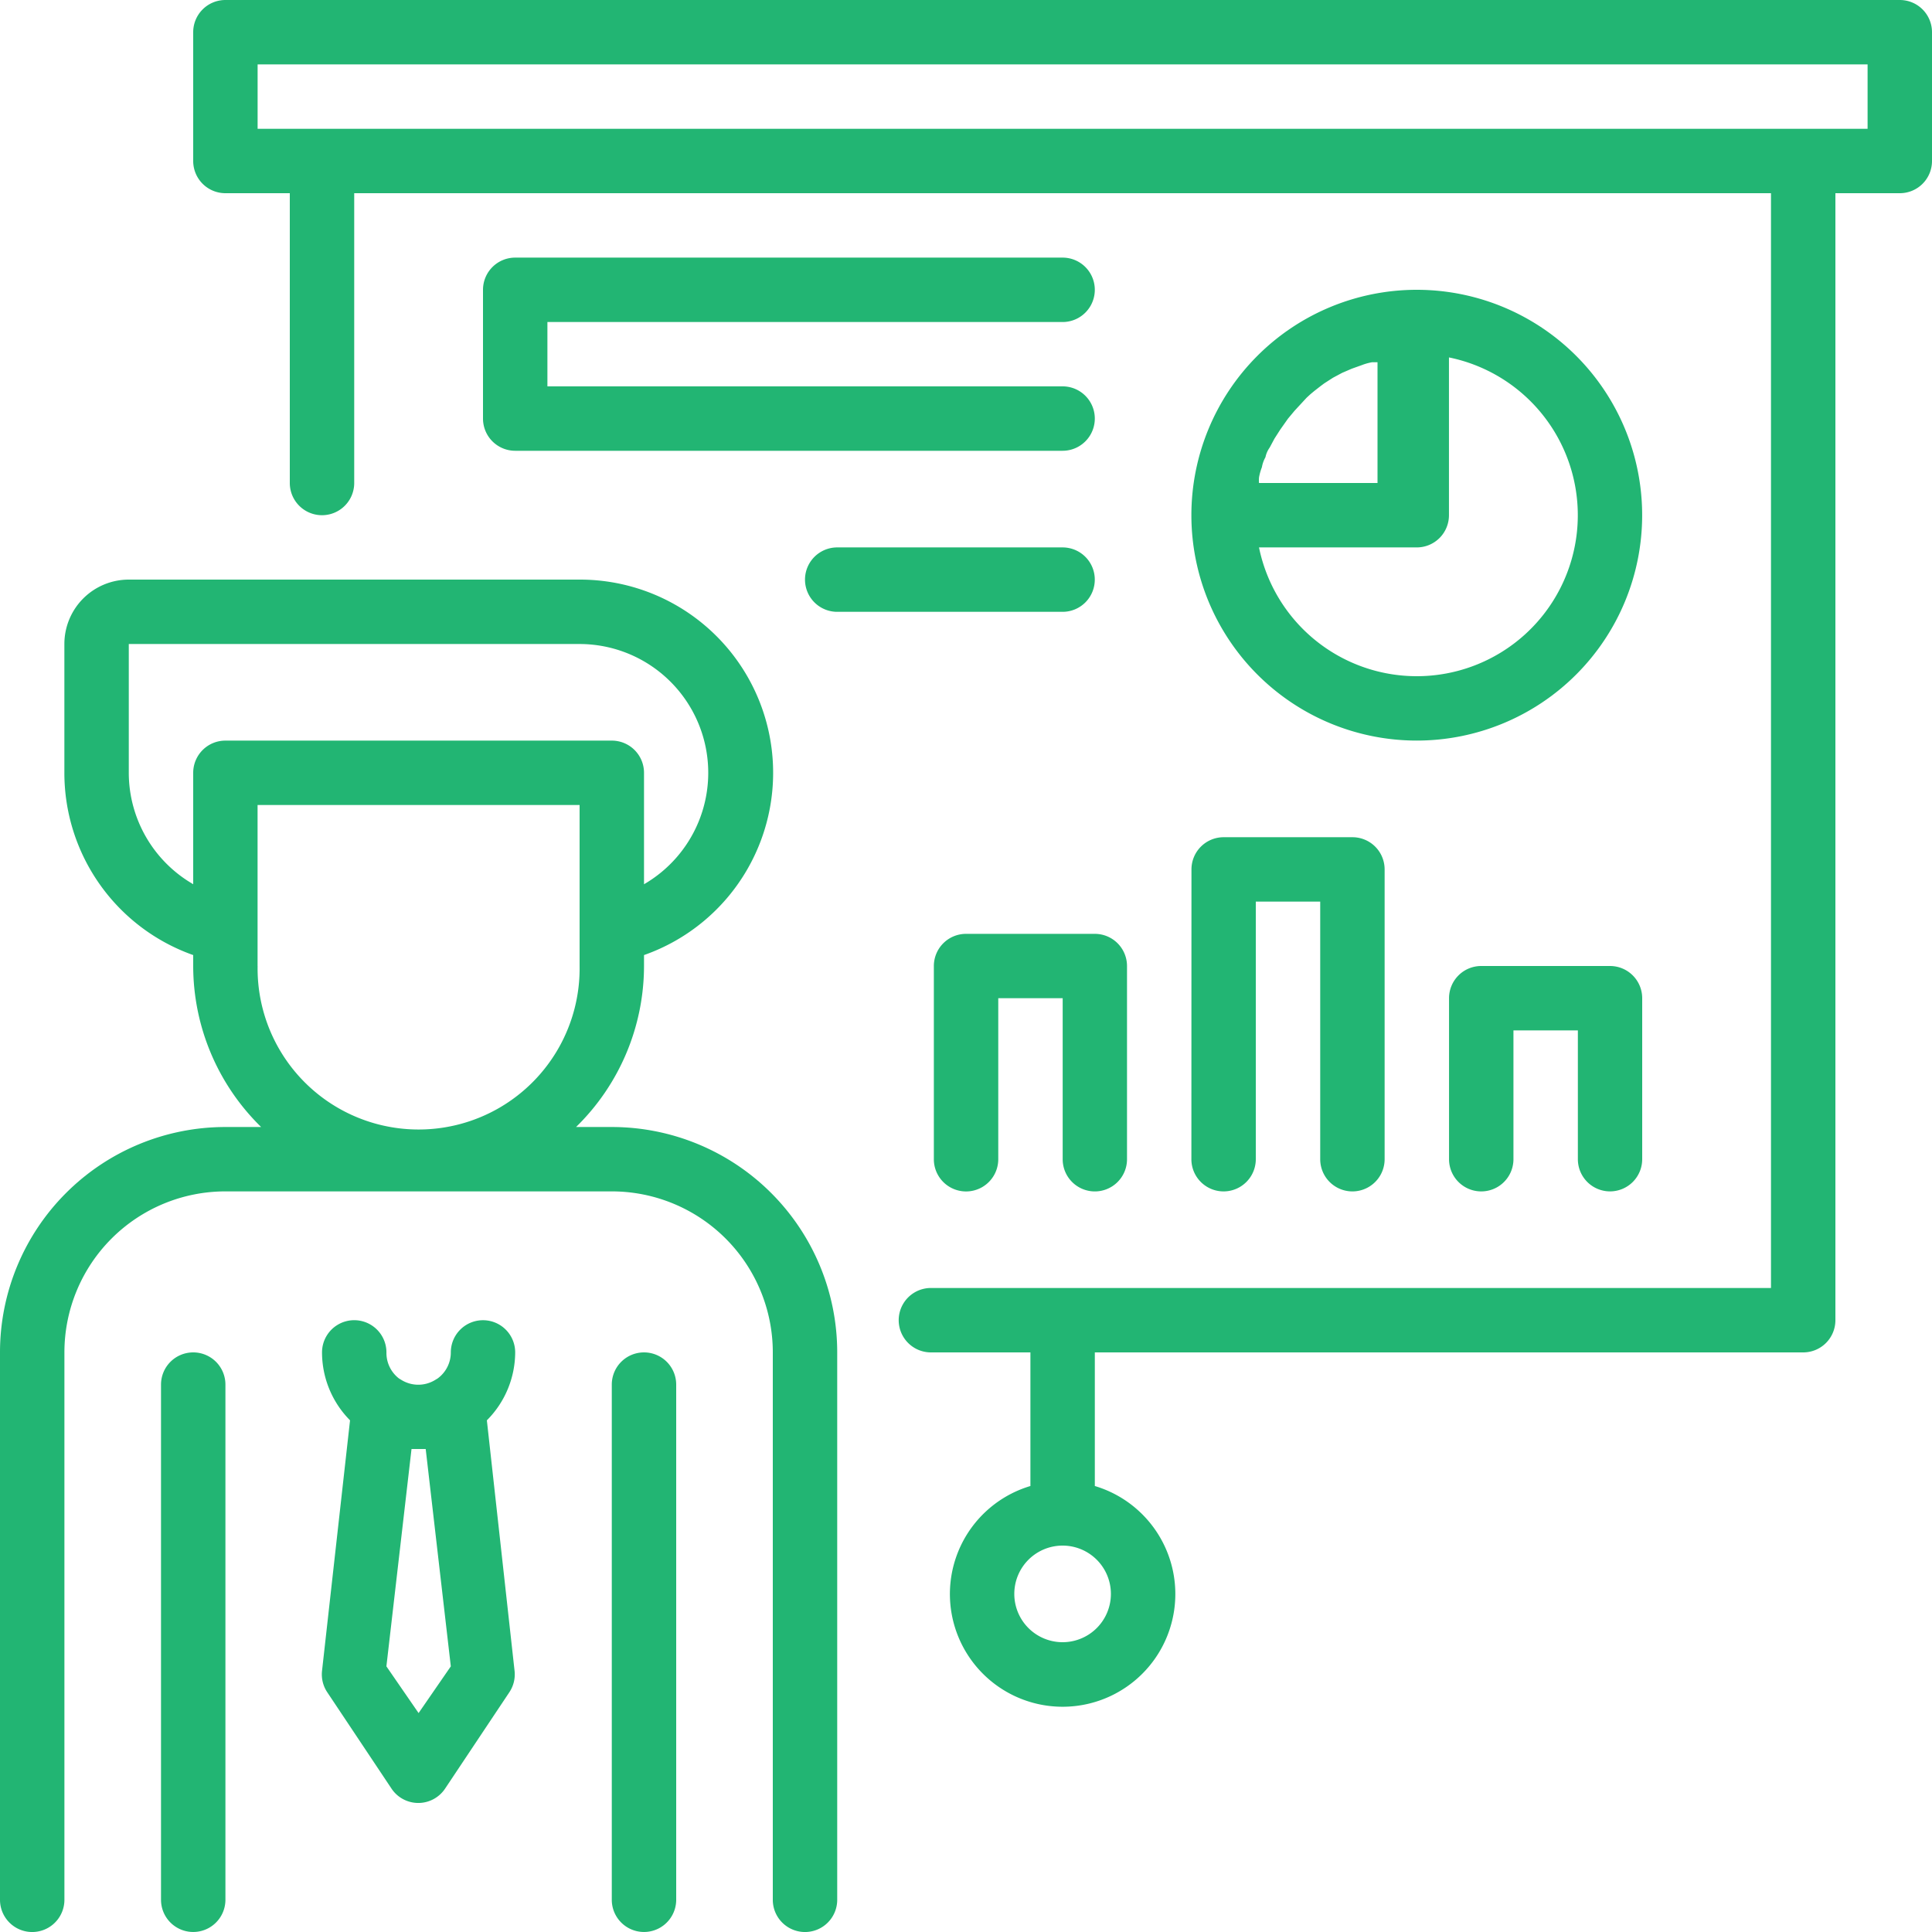
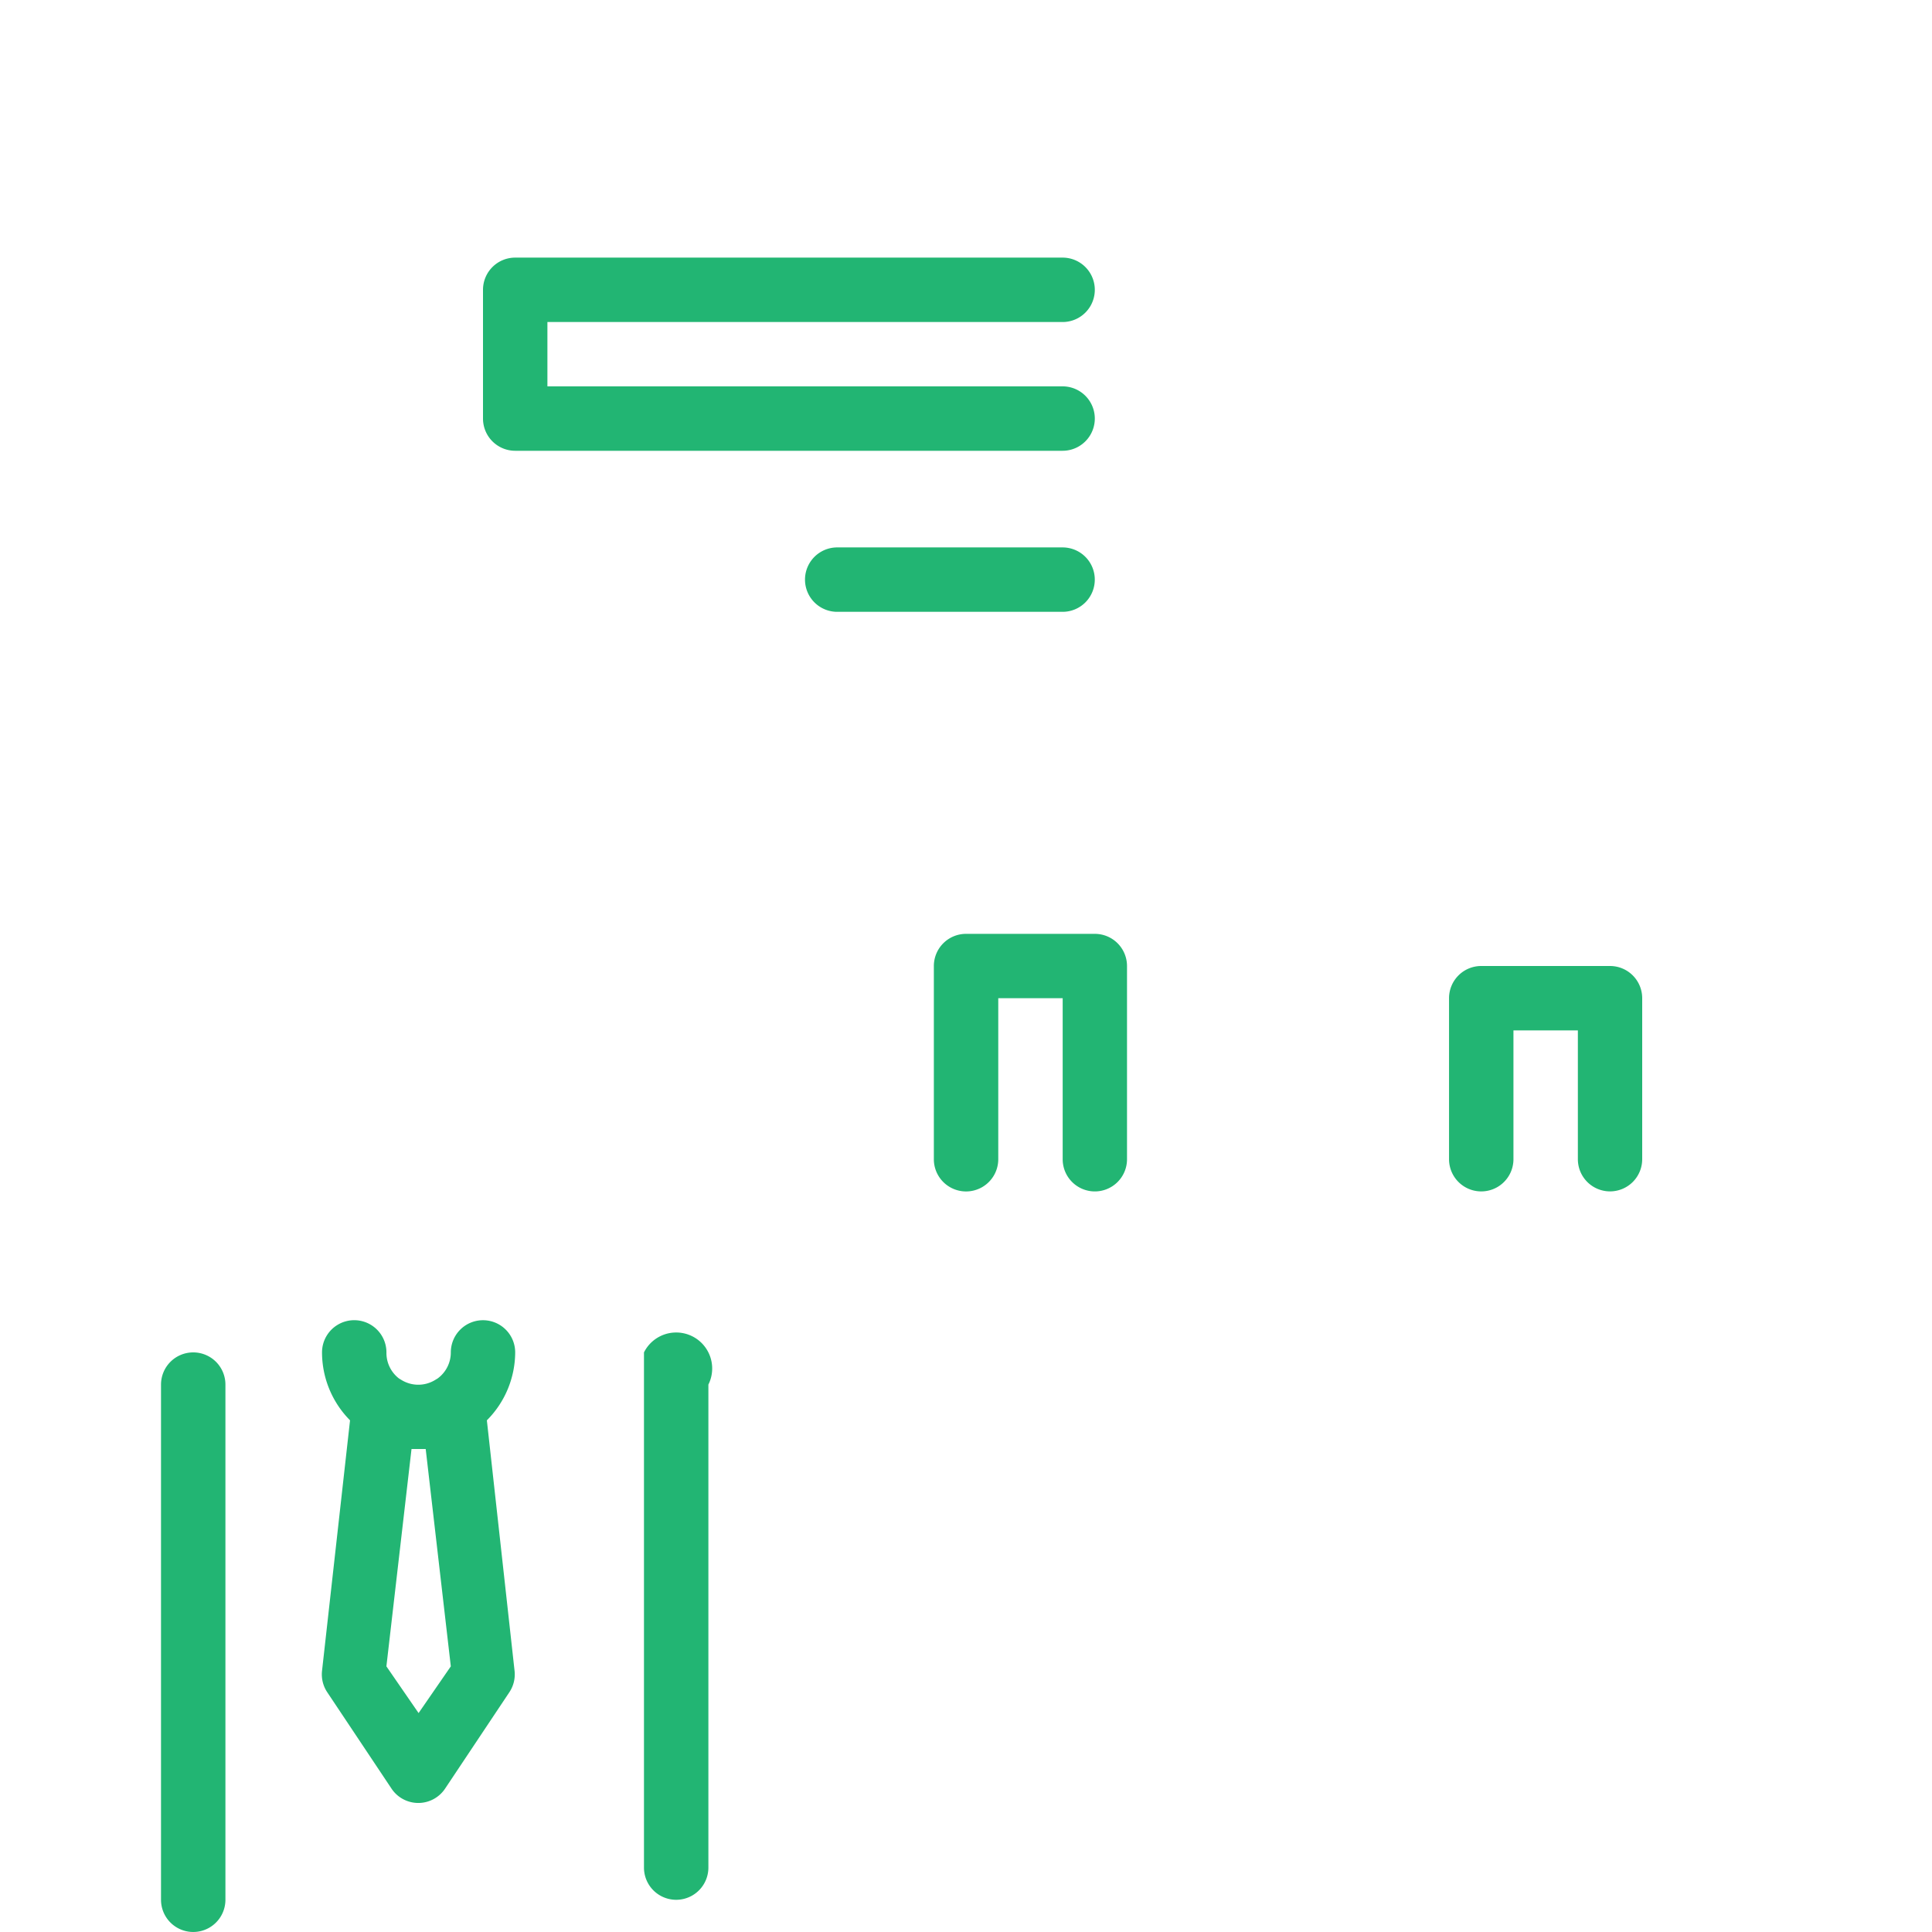
<svg xmlns="http://www.w3.org/2000/svg" width="50" height="50" viewBox="0 0 50 50">
  <g id="Training_and_internship" data-name="Training and internship" transform="translate(-5 -164)">
    <rect id="Rectangle_25" data-name="Rectangle 25" width="50" height="50" transform="translate(5 164)" fill="#c5c5c5" opacity="0" />
    <g id="presentation" transform="translate(5 164)">
-       <path id="Path_6233" data-name="Path 6233" d="M15.833,158.167h-.925A5.833,5.833,0,0,0,16.667,154v-.283A5,5,0,0,0,15,144H3.333a1.667,1.667,0,0,0-1.667,1.667V149A5,5,0,0,0,5,153.717V154a5.833,5.833,0,0,0,1.758,4.167H5.833A5.833,5.833,0,0,0,0,164v14.167a.833.833,0,0,0,1.667,0V164a4.167,4.167,0,0,1,4.167-4.167h10A4.167,4.167,0,0,1,20,164v14.167a.833.833,0,0,0,1.667,0V164a5.833,5.833,0,0,0-5.833-5.833ZM3.333,149v-3.333H15a3.333,3.333,0,0,1,1.667,6.217V149a.833.833,0,0,0-.833-.833h-10A.833.833,0,0,0,5,149v2.883A3.333,3.333,0,0,1,3.333,149Zm3.333,5v-4.167H15V154a4.167,4.167,0,1,1-8.333,0Zm0,0" transform="translate(0 -129)" fill="#22b573" />
      <path id="Path_6234" data-name="Path 6234" d="M40.833,336a.833.833,0,0,0-.833.833v13.333a.833.833,0,0,0,1.667,0V336.833A.833.833,0,0,0,40.833,336Zm0,0" transform="translate(-35.833 -301)" fill="#22b573" />
-       <path id="Path_6235" data-name="Path 6235" d="M152.833,336a.833.833,0,0,0-.833.833v13.333a.833.833,0,0,0,1.667,0V336.833A.833.833,0,0,0,152.833,336Zm0,0" transform="translate(-136.167 -301)" fill="#22b573" />
+       <path id="Path_6235" data-name="Path 6235" d="M152.833,336v13.333a.833.833,0,0,0,1.667,0V336.833A.833.833,0,0,0,152.833,336Zm0,0" transform="translate(-136.167 -301)" fill="#22b573" />
      <path id="Path_6236" data-name="Path 6236" d="M84.124,328a.833.833,0,0,0-.833.833.833.833,0,0,1-.342.675l-.083.05a.833.833,0,0,1-.833,0l-.083-.05a.834.834,0,0,1-.325-.675.833.833,0,0,0-1.667,0,2.5,2.5,0,0,0,.725,1.758l-.725,6.484a.831.831,0,0,0,.133.55l1.667,2.5a.833.833,0,0,0,1.383,0l1.667-2.5a.831.831,0,0,0,.133-.55l-.717-6.484a2.5,2.5,0,0,0,.733-1.758A.833.833,0,0,0,84.124,328Zm-1.667,10.167-.833-1.209.65-5.625h.367l.65,5.625Zm0,0" transform="translate(-71.624 -293.833)" fill="#22b573" />
-       <path id="Path_6237" data-name="Path 6237" d="M92.167,0H48.833A.833.833,0,0,0,48,.833V4.167A.833.833,0,0,0,48.833,5H50.5v7.5a.833.833,0,0,0,1.667,0V5H88.833V33.333H67.092a.833.833,0,1,0,0,1.667h2.575v3.458a2.917,2.917,0,1,0,1.667,0V35H89.667a.833.833,0,0,0,.833-.833V5h1.667A.833.833,0,0,0,93,4.167V.833A.833.833,0,0,0,92.167,0ZM71.75,41.25A1.25,1.25,0,1,1,70.5,40,1.25,1.25,0,0,1,71.75,41.25ZM91.333,3.333H49.667V1.667H91.333Zm0,0" transform="translate(-43)" fill="#22b573" />
-       <path id="Path_6238" data-name="Path 6238" d="M301.833,72a5.833,5.833,0,1,0,5.833,5.833A5.833,5.833,0,0,0,301.833,72Zm-2.85,2.792.1-.092.1-.083.15-.117.1-.075.116-.075.117-.075.234-.125.25-.108.258-.092a1.411,1.411,0,0,1,.267-.075h.142V77H297.75a.825.825,0,0,1,0-.142,1.387,1.387,0,0,1,.075-.267.8.8,0,0,1,.092-.258.651.651,0,0,1,.109-.25l.125-.233.15-.234.2-.283.167-.2.092-.1ZM301.833,82a4.167,4.167,0,0,1-4.083-3.333h4.083a.833.833,0,0,0,.833-.833V73.75a4.167,4.167,0,0,1-.833,8.25Zm0,0" transform="translate(-265.167 -64.5)" fill="#22b573" />
      <path id="Path_6239" data-name="Path 6239" d="M135,65.667A.833.833,0,1,0,135,64H120.833a.833.833,0,0,0-.833.833v3.333a.833.833,0,0,0,.833.833H135a.833.833,0,1,0,0-1.667H121.667V65.667Zm0,0" transform="translate(-107.5 -57.333)" fill="#22b573" />
      <path id="Path_6240" data-name="Path 6240" d="M207.5,136.833a.833.833,0,0,0-.833-.833h-5.833a.833.833,0,1,0,0,1.667h5.833A.833.833,0,0,0,207.5,136.833Zm0,0" transform="translate(-179.167 -121.833)" fill="#22b573" />
      <path id="Path_6241" data-name="Path 6241" d="M236.167,238.667a.833.833,0,0,0,.833-.833v-5a.833.833,0,0,0-.833-.833h-3.333a.833.833,0,0,0-.833.833v5a.833.833,0,1,0,1.667,0v-4.167h1.667v4.167A.833.833,0,0,0,236.167,238.667Zm0,0" transform="translate(-207.833 -207.833)" fill="#22b573" />
-       <path id="Path_6242" data-name="Path 6242" d="M296,216.333a.833.833,0,0,0,1.667,0v-6.667h1.667v6.667a.833.833,0,0,0,1.667,0v-7.5a.833.833,0,0,0-.833-.833h-3.333a.833.833,0,0,0-.833.833Zm0,0" transform="translate(-265.167 -186.333)" fill="#22b573" />
      <path id="Path_6243" data-name="Path 6243" d="M364.167,245.833A.833.833,0,0,0,365,245v-4.167a.833.833,0,0,0-.833-.833h-3.333a.833.833,0,0,0-.833.833V245a.833.833,0,0,0,1.667,0v-3.333h1.667V245A.833.833,0,0,0,364.167,245.833Zm0,0" transform="translate(-322.5 -215)" fill="#22b573" />
    </g>
  </g>
</svg>